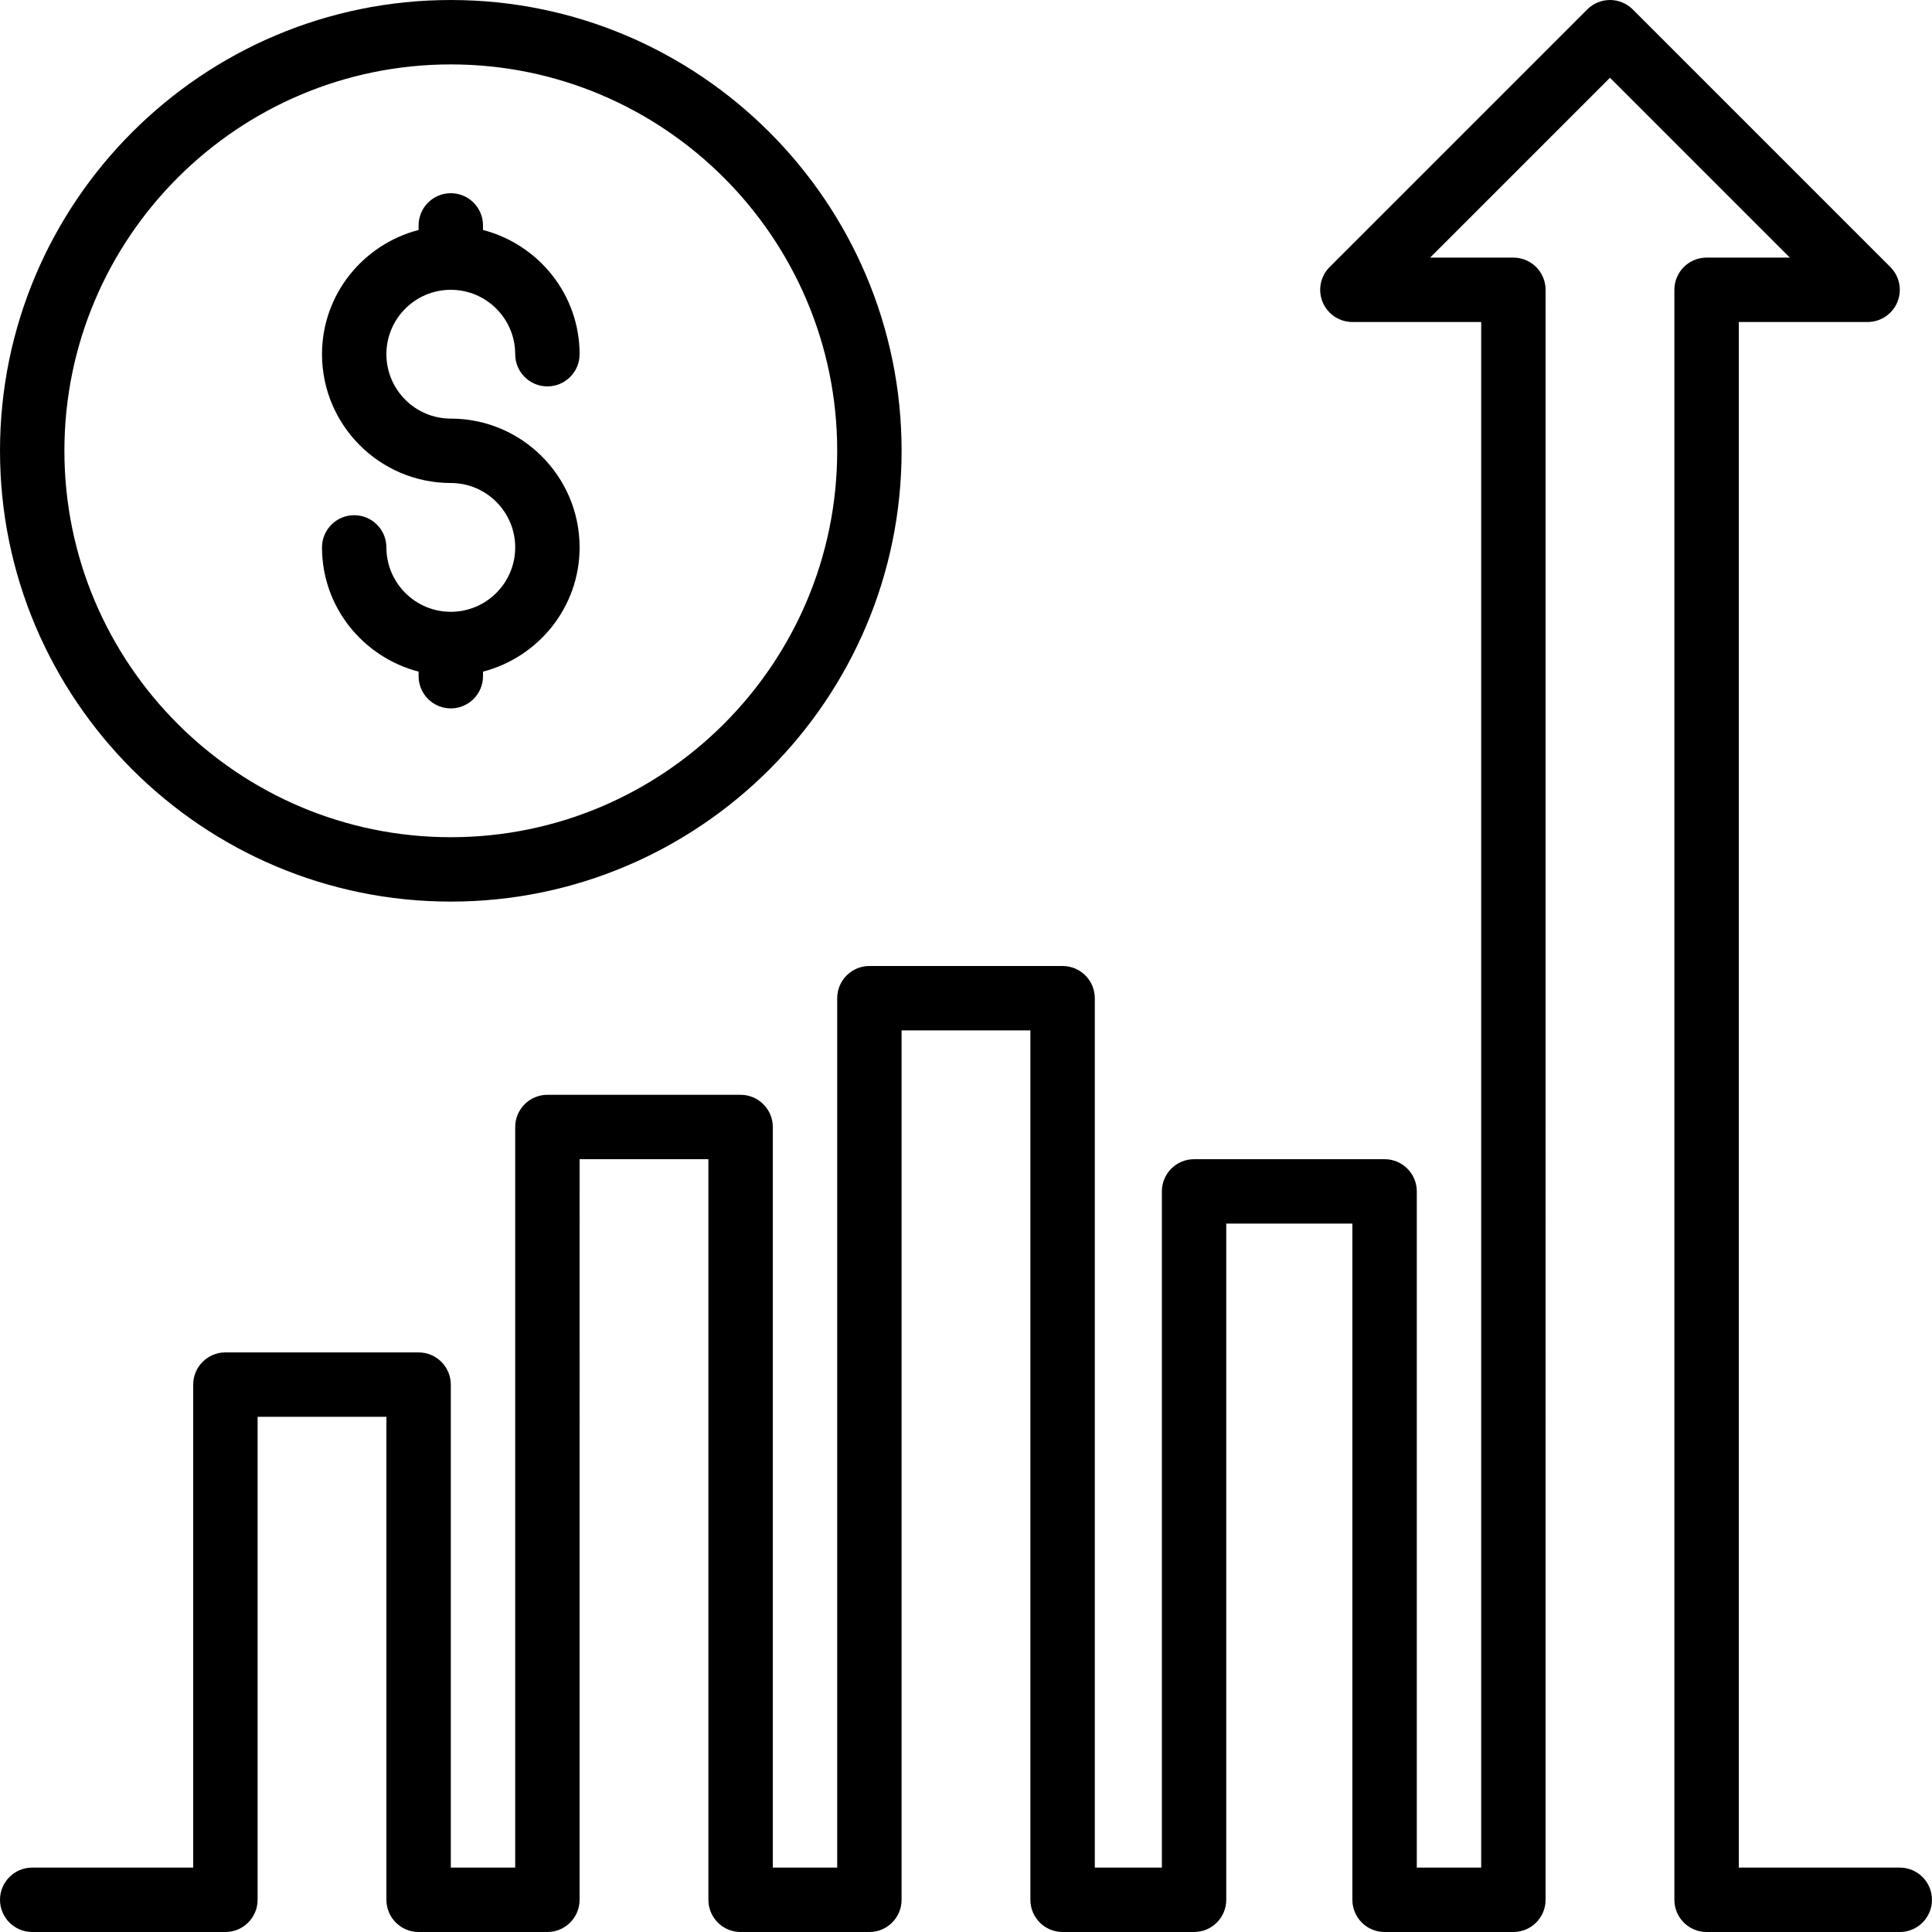
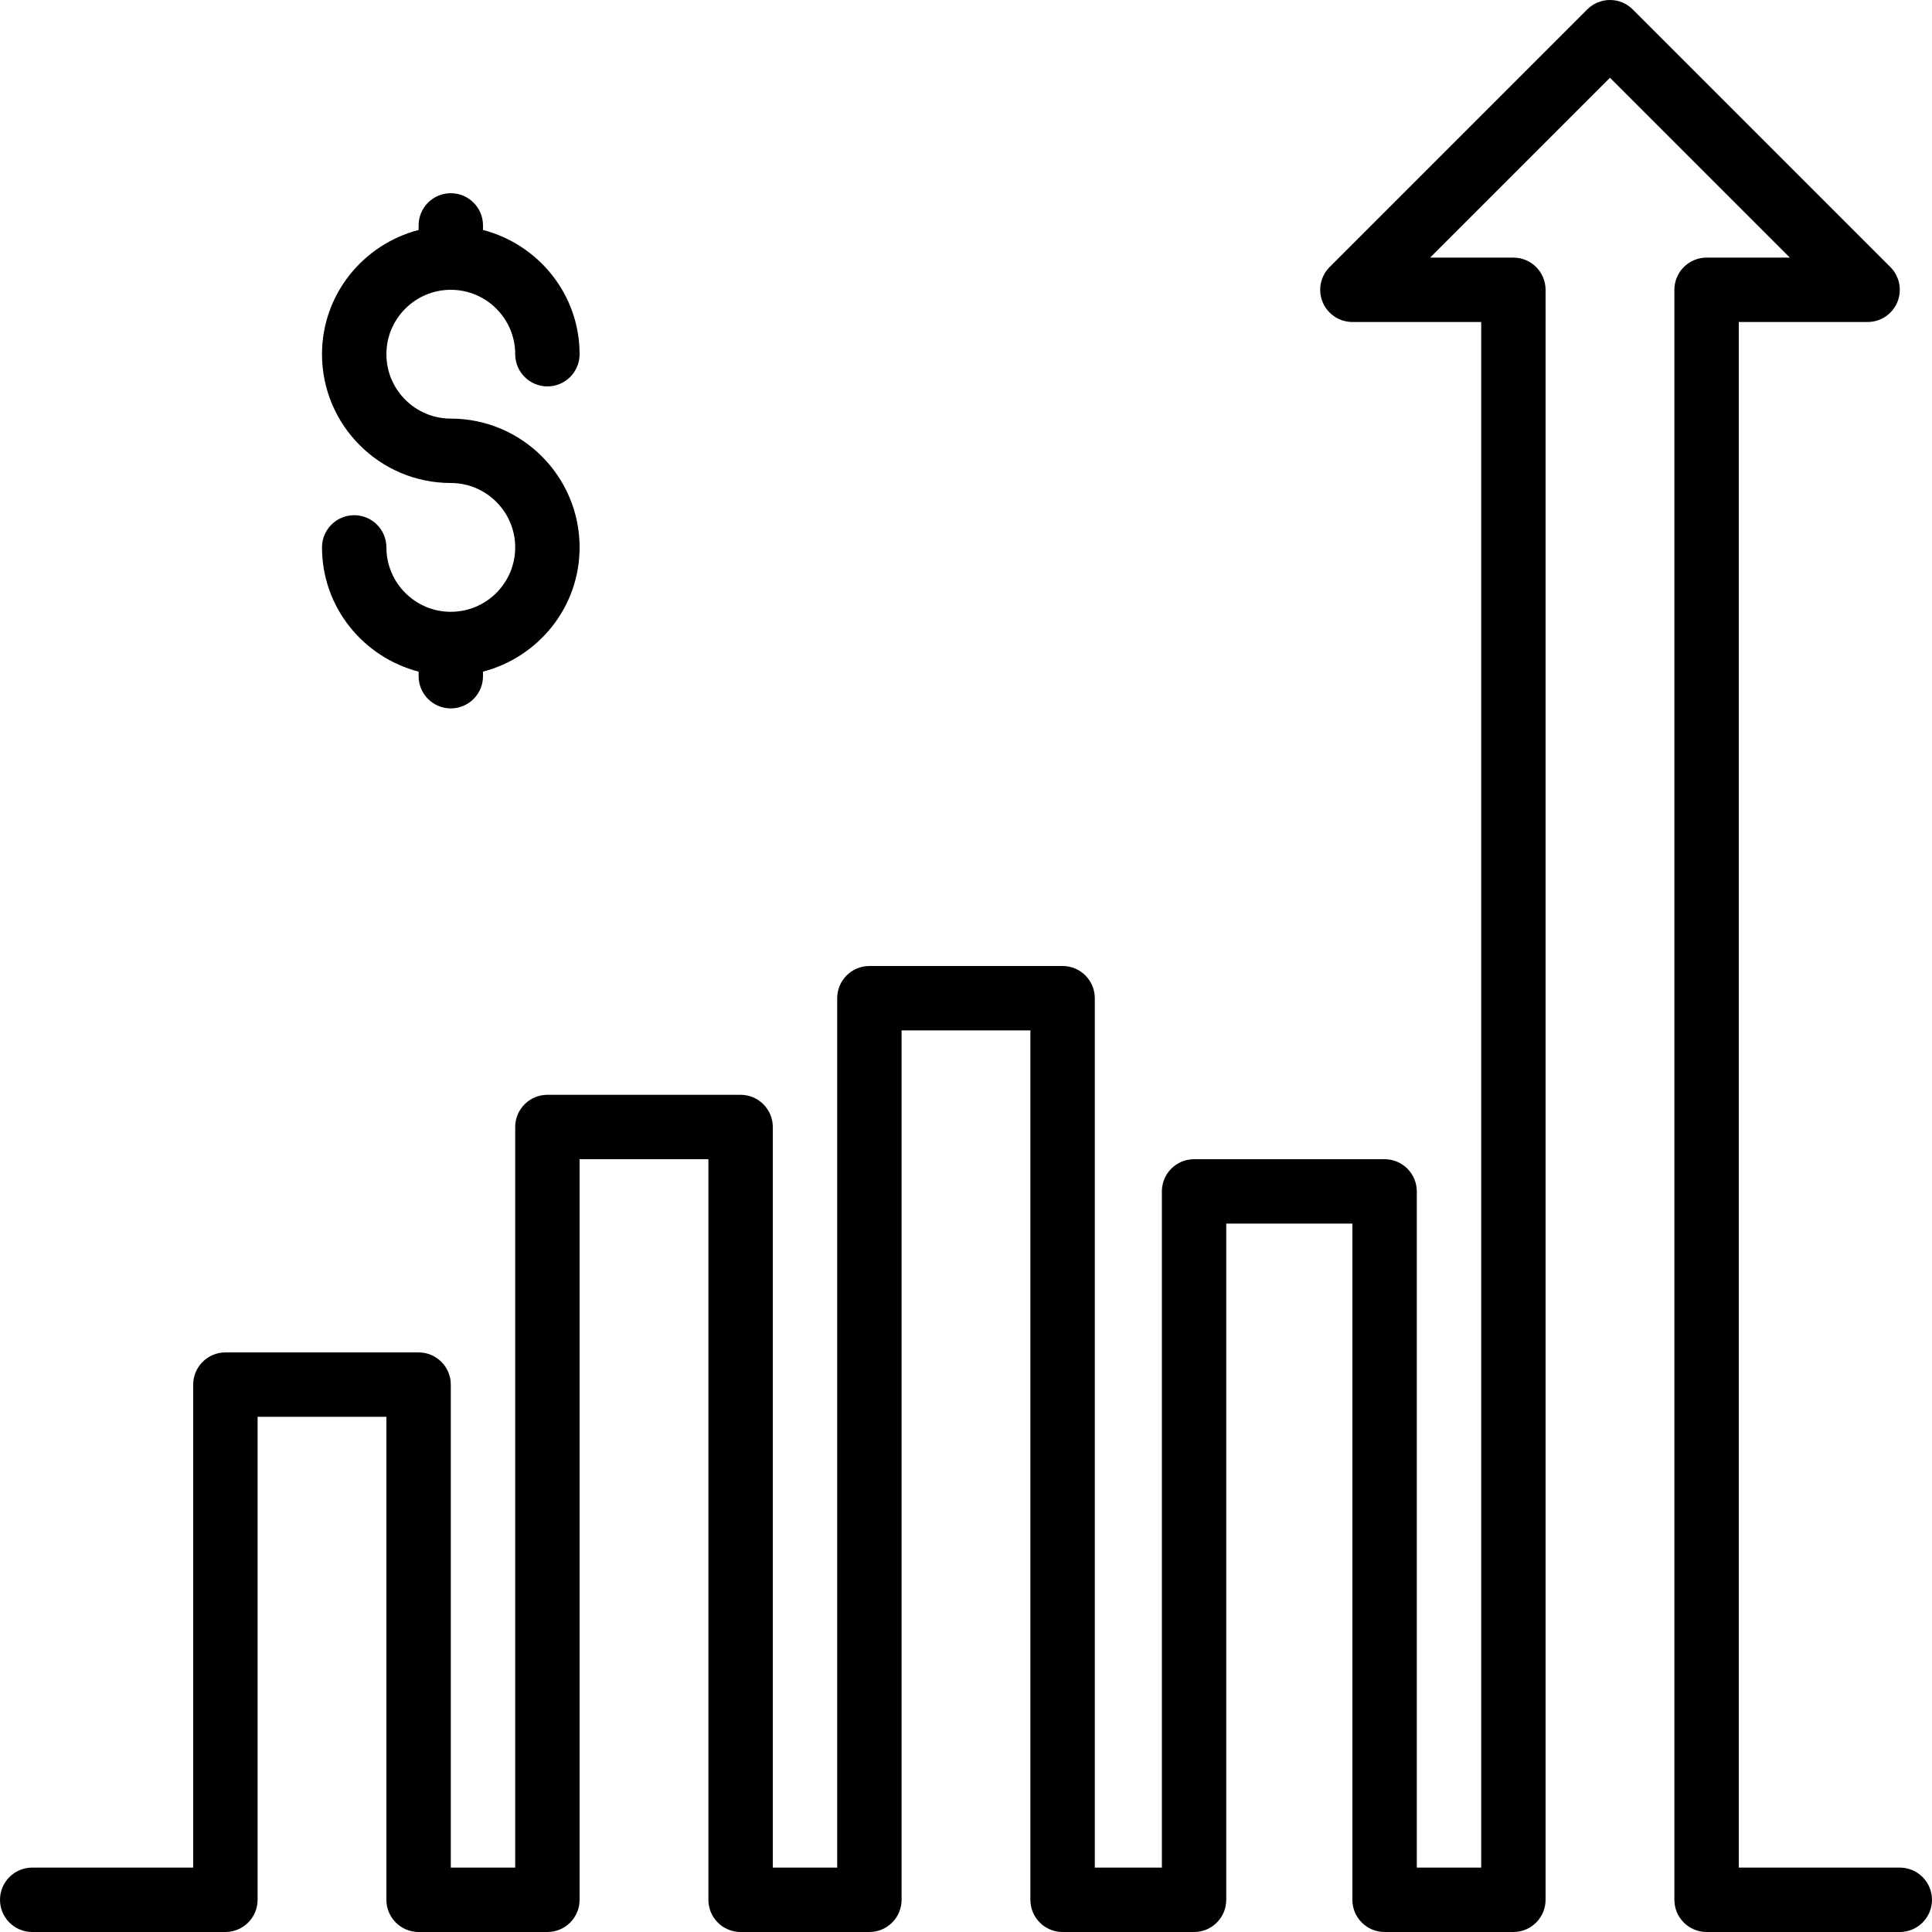
<svg xmlns="http://www.w3.org/2000/svg" version="1.1" id="Layer_1" x="0px" y="0px" viewBox="0 0 512.002 512.002" style="enable-background:new 0 0 512.002 512.002;" xml:space="preserve">
  <g>
    <g>
      <g>
        <path d="M119.468,162.135c-9.412,0-17.067-7.654-17.067-17.067c0-4.71-3.823-8.533-8.533-8.533c-4.71,0-8.533,3.823-8.533,8.533     c0,15.855,10.923,29.107,25.6,32.922v1.212c0,4.71,3.823,8.533,8.533,8.533s8.533-3.823,8.533-8.533v-1.212     c14.677-3.814,25.6-17.067,25.6-32.922c0-18.825-15.309-34.133-34.133-34.133c-9.412,0-17.067-7.654-17.067-17.067     c0-9.412,7.654-17.067,17.067-17.067s17.067,7.654,17.067,17.067c0,4.71,3.823,8.533,8.533,8.533c4.71,0,8.533-3.823,8.533-8.533     c0-15.855-10.923-29.107-25.6-32.922v-1.212c0-4.71-3.823-8.533-8.533-8.533s-8.533,3.823-8.533,8.533v1.212     c-14.677,3.814-25.6,17.067-25.6,32.922c0,18.825,15.309,34.133,34.133,34.133c9.412,0,17.067,7.654,17.067,17.067     C136.534,154.481,128.88,162.135,119.468,162.135z" />
        <path d="M503.468,494.935h-42.667v-409.6h34.133c3.447,0,6.562-2.082,7.885-5.265c1.323-3.191,0.589-6.861-1.852-9.301     L432.701,2.502c-3.337-3.336-8.73-3.336-12.066,0l-68.267,68.267c-2.441,2.44-3.174,6.11-1.852,9.301     c1.323,3.183,4.437,5.265,7.885,5.265h34.133v409.6h-17.067v-179.2c0-4.71-3.823-8.533-8.533-8.533h-50.492     c-4.71,0-8.533,3.823-8.533,8.533v179.2h-17.775v-230.4c0-4.71-3.823-8.533-8.533-8.533h-51.2c-4.71,0-8.533,3.823-8.533,8.533     v230.4h-17.067V298.669c0-4.71-3.823-8.533-8.533-8.533h-51.2c-4.71,0-8.533,3.823-8.533,8.533v196.267h-17.067v-128     c0-4.71-3.823-8.533-8.533-8.533h-51.2c-4.71,0-8.533,3.823-8.533,8.533v128H8.534c-4.71,0-8.533,3.823-8.533,8.533     s3.823,8.533,8.533,8.533h51.2c4.71,0,8.533-3.823,8.533-8.533v-128h34.133v128c0,4.71,3.823,8.533,8.533,8.533h34.133     c4.71,0,8.533-3.823,8.533-8.533V307.202h34.133v196.267c0,4.71,3.823,8.533,8.533,8.533h34.133c4.71,0,8.533-3.823,8.533-8.533     v-230.4h34.133v230.4c0,4.71,3.823,8.533,8.533,8.533h34.842c4.71,0,8.533-3.823,8.533-8.533v-179.2h33.425v179.2     c0,4.71,3.823,8.533,8.533,8.533h34.133c4.71,0,8.533-3.823,8.533-8.533V76.802c0-4.71-3.823-8.533-8.533-8.533h-22.067     l47.667-47.667l47.667,47.667h-22.067c-4.71,0-8.533,3.823-8.533,8.533v426.667c0,4.71,3.823,8.533,8.533,8.533h51.2     c4.71,0,8.533-3.823,8.533-8.533S508.178,494.935,503.468,494.935z" />
-         <path d="M119.468,238.935c65.877,0,119.467-53.589,119.467-119.467S185.345,0.002,119.468,0.002S0.001,53.591,0.001,119.469     S53.59,238.935,119.468,238.935z M119.468,17.069c56.465,0,102.4,45.935,102.4,102.4s-45.935,102.4-102.4,102.4     s-102.4-45.935-102.4-102.4S63.003,17.069,119.468,17.069z" />
      </g>
    </g>
  </g>
  <g>
</g>
  <g>
</g>
  <g>
</g>
  <g>
</g>
  <g>
</g>
  <g>
</g>
  <g>
</g>
  <g>
</g>
  <g>
</g>
  <g>
</g>
  <g>
</g>
  <g>
</g>
  <g>
</g>
  <g>
</g>
  <g>
</g>
</svg>